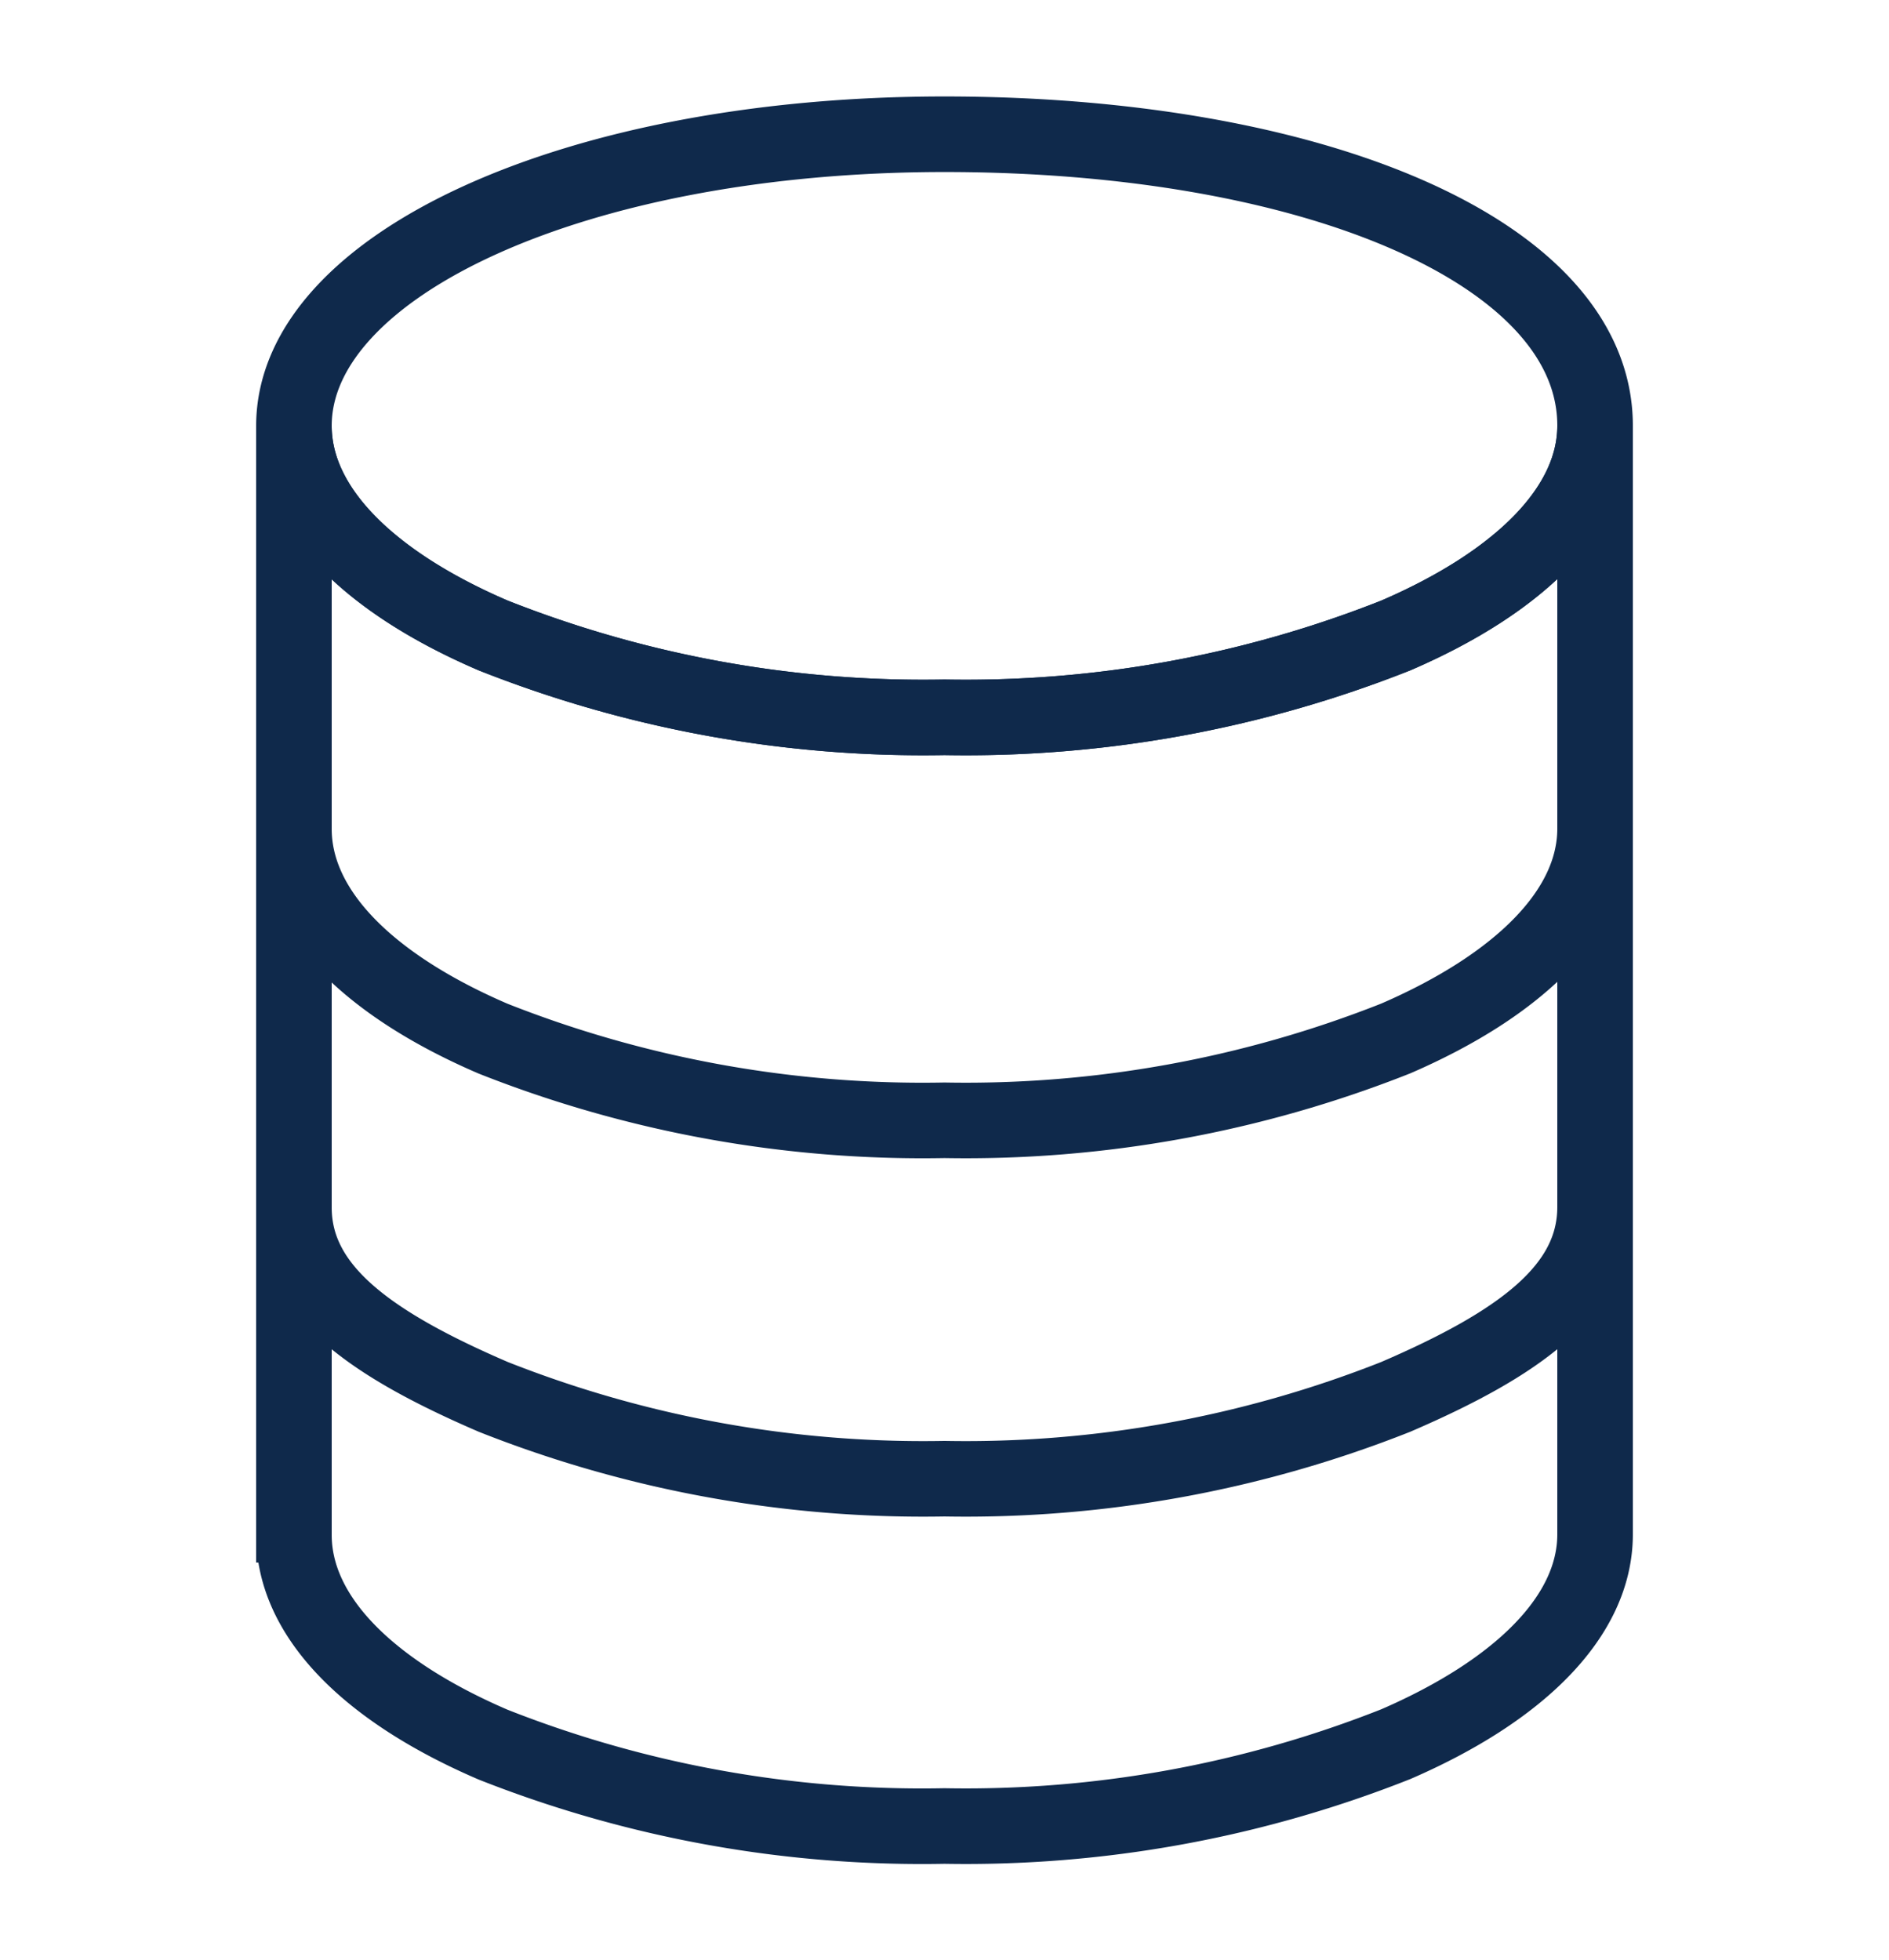
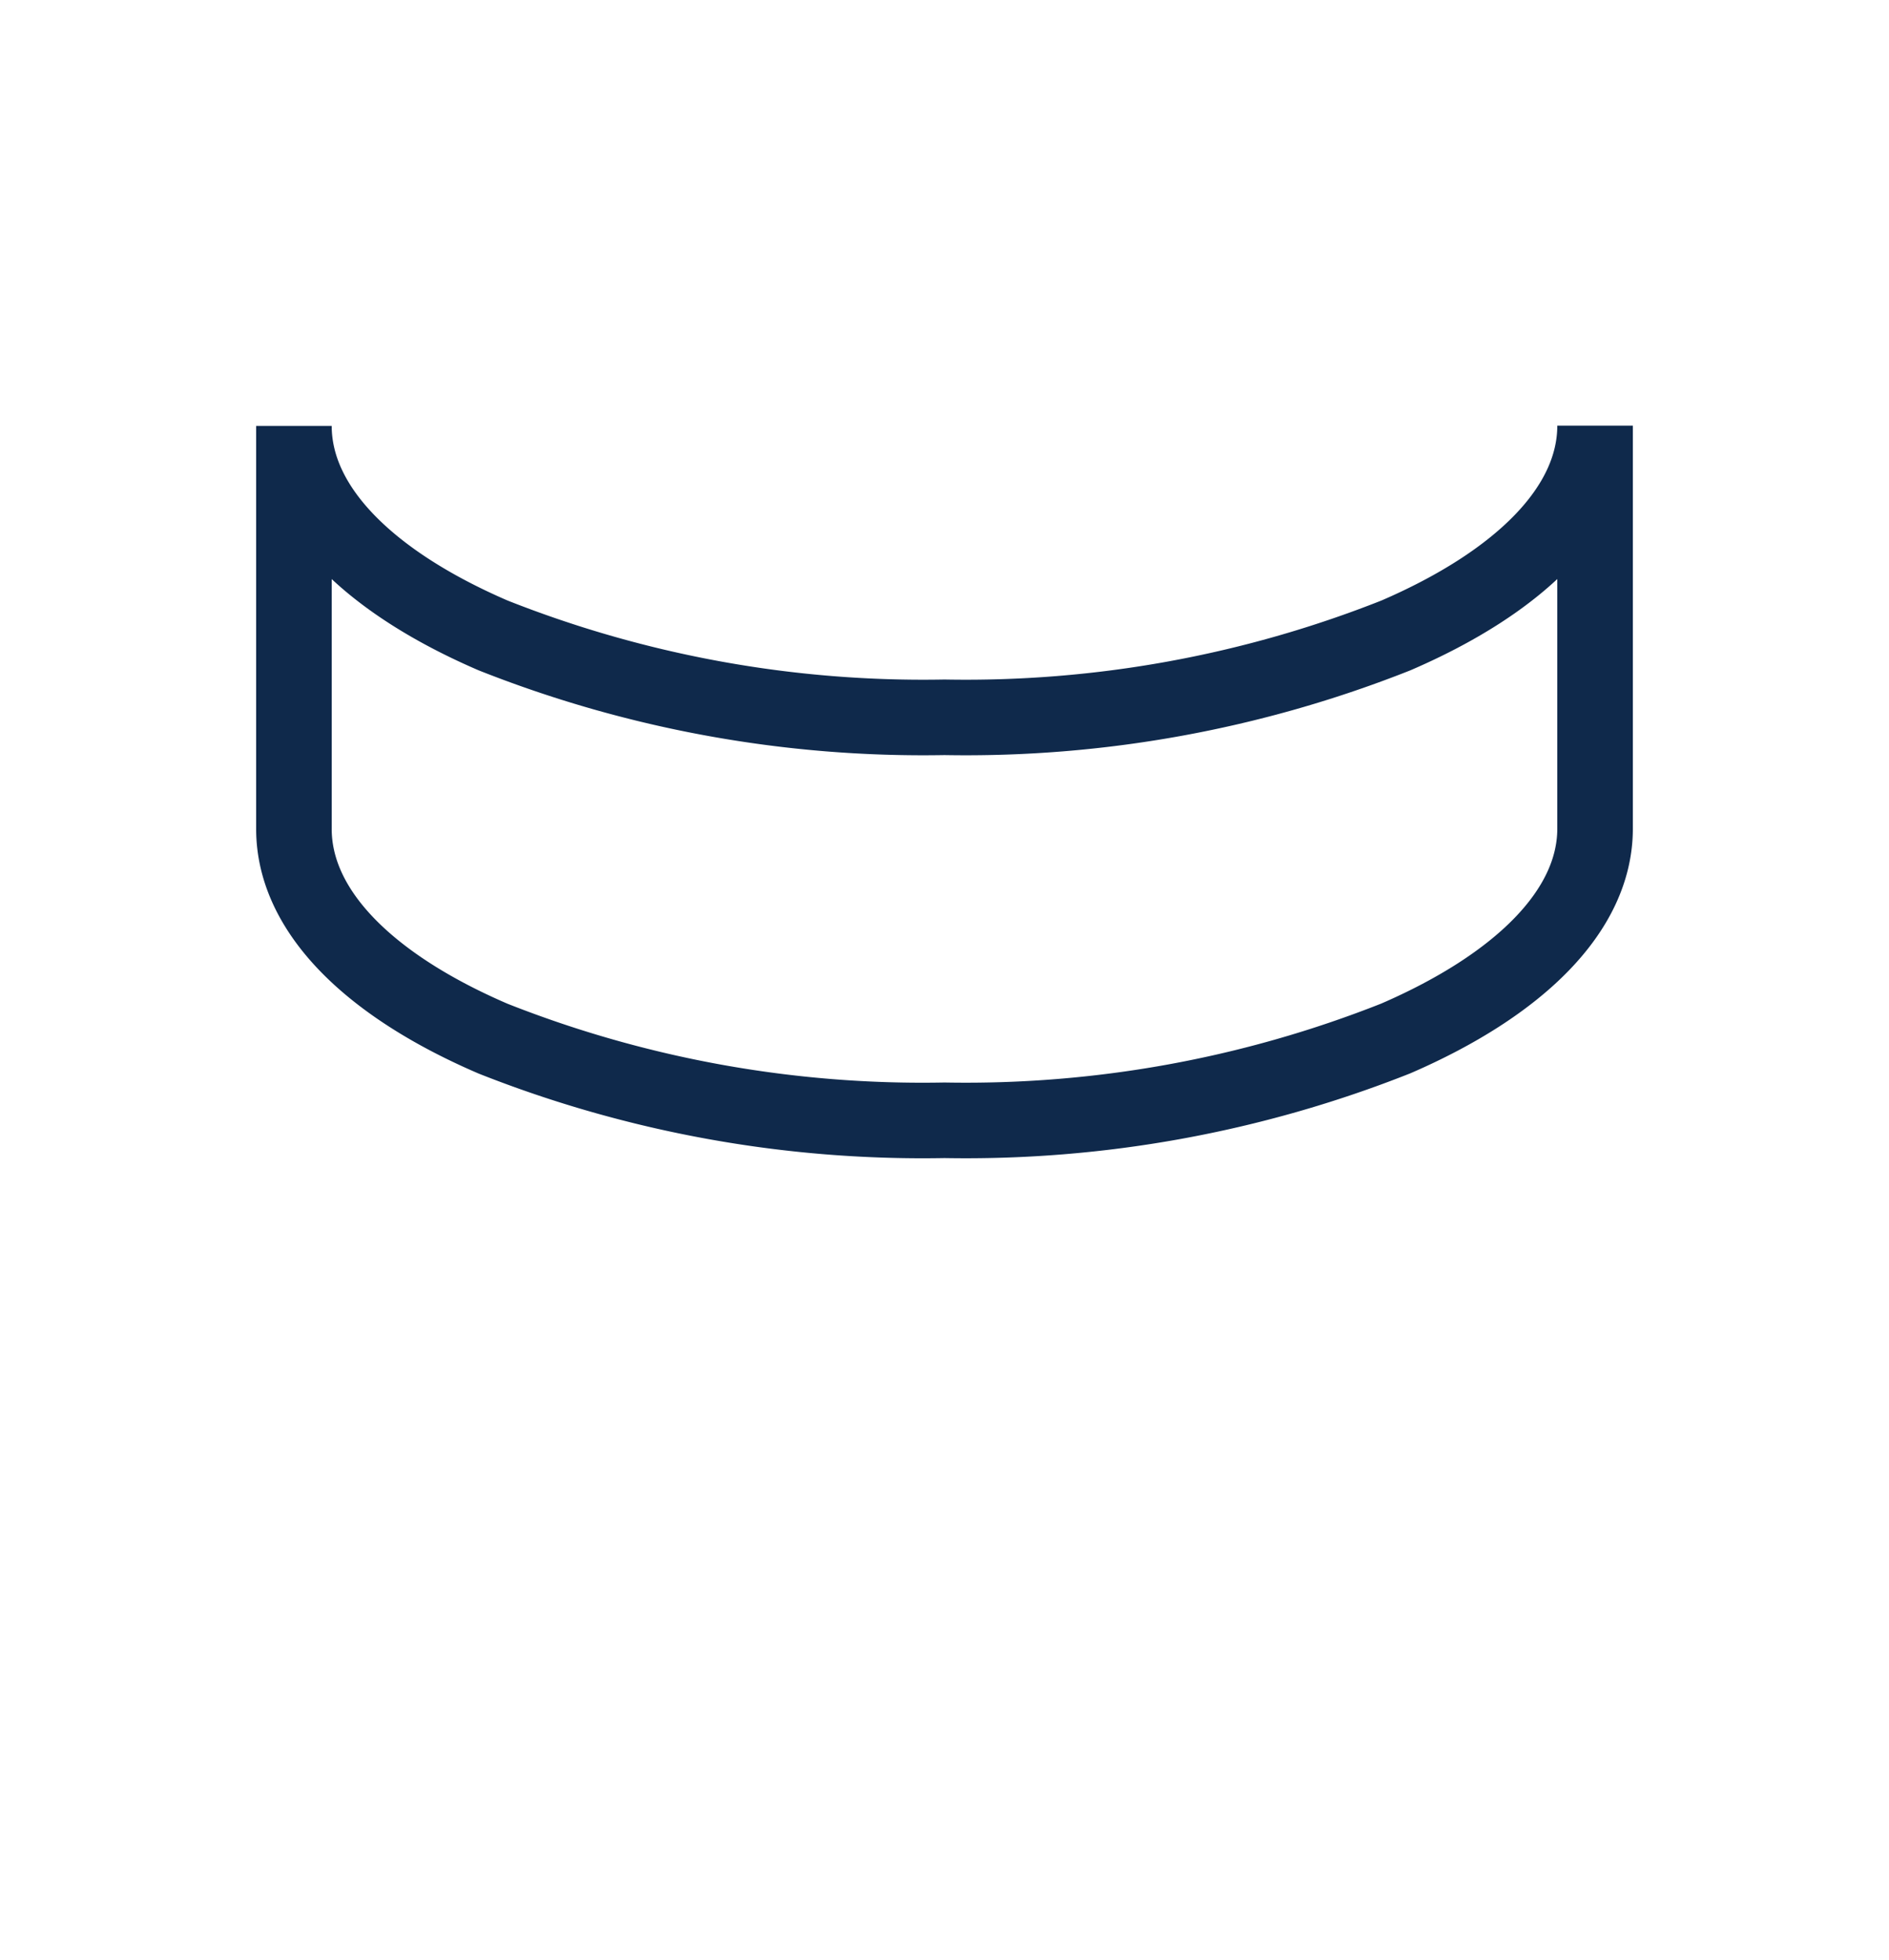
<svg xmlns="http://www.w3.org/2000/svg" id="Layer_3" data-name="Layer 3" viewBox="0 0 75 77.83">
  <defs>
    <style>.cls-1{fill:none;stroke:#0f294b;stroke-miterlimit:10;stroke-width:3px;}</style>
  </defs>
  <g id="database_icon" data-name="database icon">
-     <path id="Path_687" data-name="Path 687" class="cls-1" d="M55.42,55.46A46.35,46.35,0,0,1,37.5,58.71a46.35,46.35,0,0,1-17.92-3.25c-4.87-2.1-7.91-4.25-7.91-7.52v13c0,3.27,3,6.22,7.91,8.33A46.35,46.35,0,0,0,37.5,72.5a46.35,46.35,0,0,0,17.92-3.25c4.87-2.11,7.91-5.06,7.91-8.33v-13C63.33,51.21,60.29,53.36,55.42,55.46Z" />
    <path id="Path_688" data-name="Path 688" class="cls-1" d="M55.42,25.23A46.35,46.35,0,0,1,37.5,28.48a46.35,46.35,0,0,1-17.92-3.25c-4.87-2.1-7.91-5.05-7.91-8.32h0v16c0,3.27,3,6.22,7.91,8.33A46.35,46.35,0,0,0,37.5,44.48a46.35,46.35,0,0,0,17.92-3.25c4.87-2.11,7.91-5.06,7.91-8.33v-16h0C63.33,20.18,60.29,23.13,55.42,25.23Z" />
-     <line id="Line_45" data-name="Line 45" class="cls-1" x1="11.67" y1="62.04" x2="11.67" y2="16.9" />
-     <path id="Line_46" data-name="Line 46" class="cls-1" d="M63.33,48V16.9C63.33,10,52.12,5.33,37.5,5.33S11.67,10.51,11.67,16.91h0c0,3.27,3,6.22,7.91,8.32A46.35,46.35,0,0,0,37.5,28.48a46.35,46.35,0,0,0,17.92-3.25c4.87-2.1,7.91-5.05,7.91-8.32h0" />
  </g>
</svg>